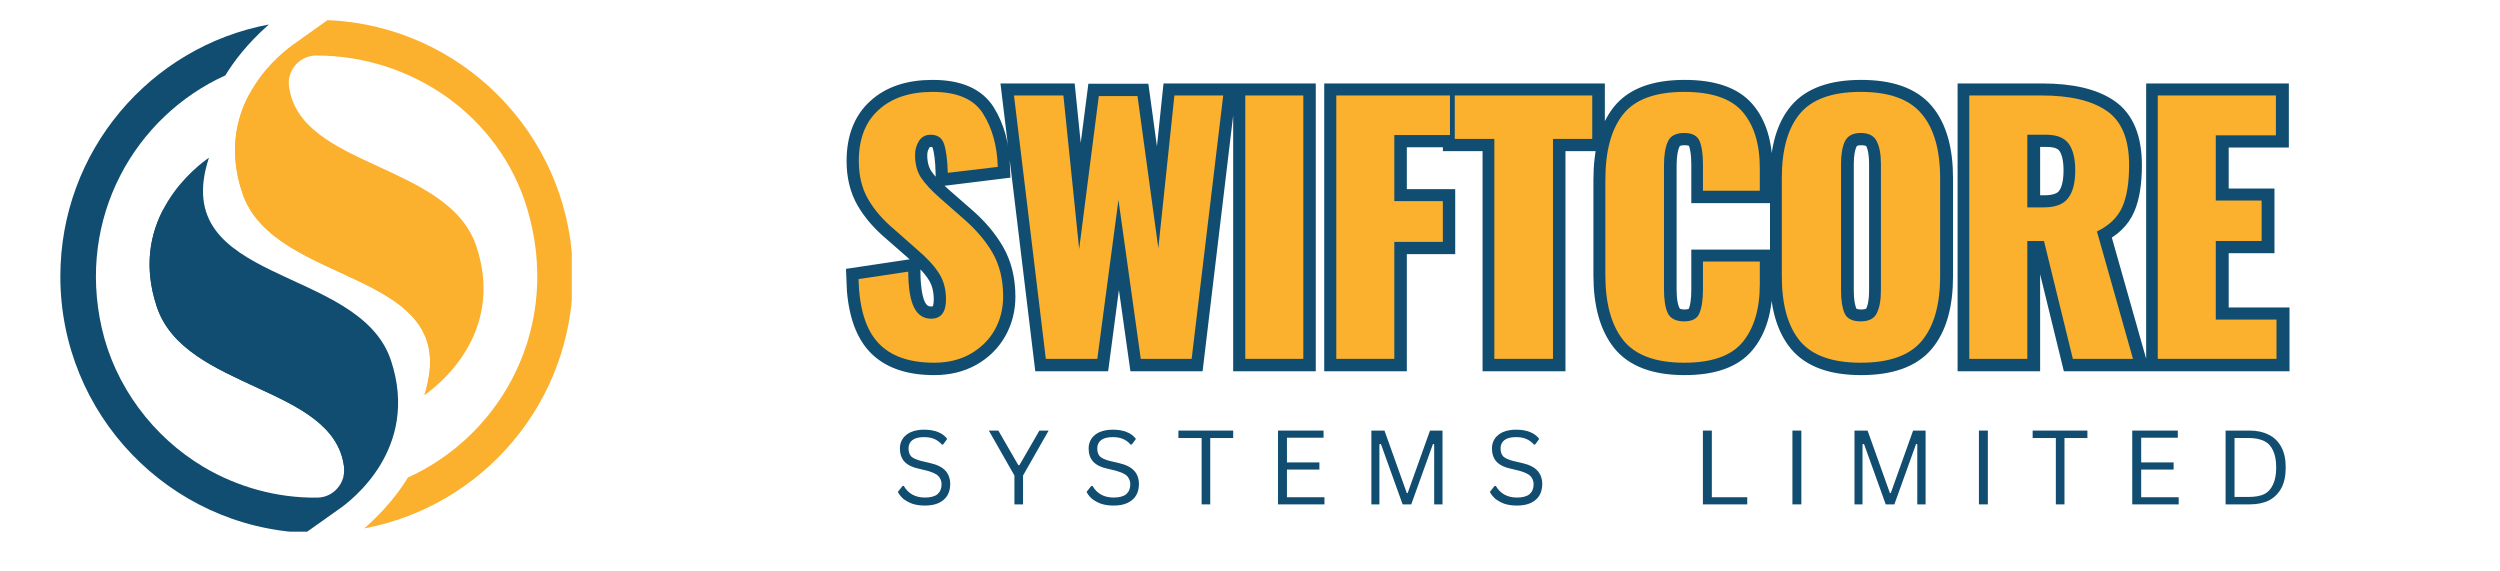
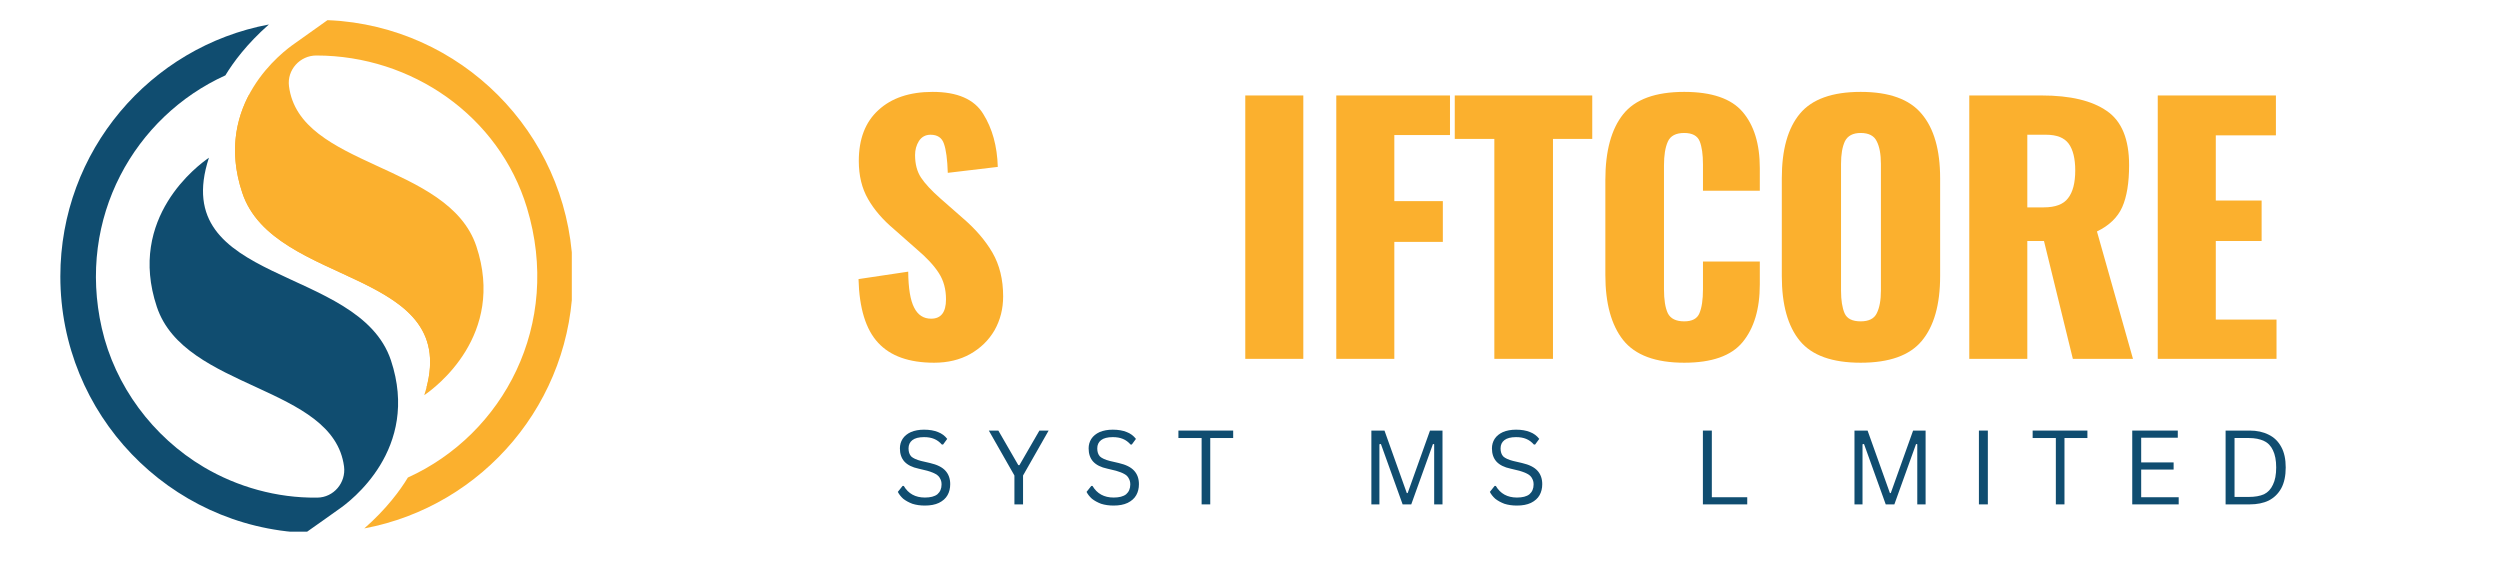
<svg xmlns="http://www.w3.org/2000/svg" width="175" viewBox="0 0 131.25 30" height="40" preserveAspectRatio="xMidYMid meet">
  <defs>
    <g />
    <clipPath id="16a5bdf5e9">
      <path d="M 3.168 1.059 L 21 1.059 L 21 27.914 L 3.168 27.914 Z M 3.168 1.059 " clip-rule="nonzero" />
    </clipPath>
    <clipPath id="62bc9cac61">
      <path d="M 12 1.059 L 30.02 1.059 L 30.02 27.914 L 12 27.914 Z M 12 1.059 " clip-rule="nonzero" />
    </clipPath>
  </defs>
  <g clip-path="url(#16a5bdf5e9)">
    <path fill="#104d70" d="M 16.039 27.973 C 8.879 27.668 3.168 21.758 3.168 14.512 C 3.168 7.93 7.883 2.453 14.117 1.285 C 12.961 2.301 12.234 3.289 11.832 3.957 C 7.07 6.117 4.027 11.43 5.344 17.227 C 6.031 20.258 8.023 22.938 10.707 24.527 C 12.469 25.57 14.551 26.148 16.613 26.125 C 16.629 26.125 16.645 26.125 16.66 26.125 C 17.52 26.117 18.172 25.34 18.062 24.488 C 17.496 20.227 9.691 20.484 8.234 16.109 C 6.664 11.414 10.418 8.66 10.969 8.281 C 8.773 14.977 18.836 13.871 20.523 18.914 C 22.078 23.582 18.371 26.336 17.789 26.734 C 17.789 26.734 16.055 27.969 16.039 27.973 " fill-opacity="1" fill-rule="evenodd" />
  </g>
-   <path fill="#104d70" d="M 18.086 24.98 L 18.043 24.98 C 18.07 24.824 18.082 24.66 18.059 24.488 C 17.793 22.402 15.77 21.395 13.613 20.406 C 11.371 19.367 8.977 18.344 8.234 16.109 C 7.516 13.969 7.906 12.227 8.602 10.941 C 7.891 13.672 9.332 15.016 11.328 16.086 C 13.898 17.469 17.355 18.379 18.285 21.152 C 18.707 22.418 18.484 23.801 18.086 24.98 " fill-opacity="1" fill-rule="evenodd" />
  <g clip-path="url(#62bc9cac61)">
    <path fill="#fbb02e" d="M 17.191 1.059 C 17.406 1.066 17.625 1.082 17.84 1.098 C 17.863 1.098 17.895 1.105 17.914 1.105 C 24.742 1.754 30.078 7.508 30.078 14.512 C 30.078 21.098 25.359 26.574 19.125 27.742 C 20.285 26.727 21.012 25.738 21.414 25.07 C 26.418 22.801 29.523 17.047 27.664 10.906 C 26.207 6.098 21.629 2.914 16.605 2.914 C 15.746 2.914 15.062 3.672 15.172 4.527 C 15.719 8.809 23.535 8.535 25.008 12.926 C 26.562 17.598 22.855 20.352 22.273 20.746 C 24.457 14.059 14.395 15.156 12.719 10.121 C 11.148 5.43 14.902 2.676 15.457 2.293 Z M 17.191 1.059 " fill-opacity="1" fill-rule="evenodd" />
  </g>
  <path fill="#fbb02e" d="M 22.383 20.375 C 24.074 14.094 14.363 15.07 12.719 10.117 C 12.004 7.973 12.402 6.23 13.094 4.938 C 11.434 11.195 21.125 10.227 22.77 15.172 C 23.492 17.332 23.086 19.078 22.383 20.375 " fill-opacity="1" fill-rule="evenodd" />
-   <path stroke-linecap="butt" transform="matrix(0.291, 0, 0, 0.291, 44.353, -0.647)" fill="none" stroke-linejoin="miter" d="M 16.124 67.698 C 11.584 67.698 8.213 66.502 5.997 64.098 C 3.795 61.681 2.613 57.867 2.465 52.615 L 11.437 51.272 C 11.477 54.294 11.84 56.456 12.511 57.759 C 13.21 59.075 14.23 59.72 15.614 59.72 C 17.373 59.72 18.246 58.565 18.246 56.255 C 18.246 54.428 17.83 52.843 16.984 51.514 C 16.151 50.184 14.821 48.76 13.022 47.243 L 8.925 43.657 C 6.884 41.938 5.312 40.111 4.198 38.177 C 3.083 36.23 2.519 33.933 2.519 31.287 C 2.519 27.298 3.701 24.223 6.078 22.074 C 8.442 19.911 11.692 18.837 15.842 18.837 C 20.341 18.837 23.39 20.153 25.015 22.772 C 26.64 25.391 27.513 28.574 27.621 32.335 L 18.595 33.449 C 18.515 30.978 18.286 29.219 17.91 28.144 C 17.548 27.07 16.728 26.533 15.479 26.533 C 14.58 26.533 13.895 26.909 13.411 27.674 C 12.914 28.44 12.672 29.286 12.672 30.226 C 12.672 31.824 13.035 33.181 13.747 34.282 C 14.472 35.37 15.641 36.619 17.239 38.029 L 21.187 41.481 C 23.524 43.469 25.338 45.591 26.627 47.82 C 27.916 50.05 28.574 52.682 28.574 55.744 C 28.574 57.974 28.051 59.989 27.016 61.815 C 25.982 63.628 24.518 65.065 22.638 66.126 C 20.758 67.174 18.595 67.698 16.124 67.698 Z M 30.562 19.481 L 39.48 19.481 L 42.301 47.176 L 45.873 19.535 L 52.844 19.535 L 56.604 46.988 L 59.478 19.481 L 68.276 19.481 L 62.594 66.999 L 53.435 66.999 L 49.379 38.311 L 45.578 66.999 L 36.31 66.999 Z M 72.265 19.481 L 82.767 19.481 L 82.767 66.999 L 72.265 66.999 Z M 88.69 19.481 L 109.212 19.481 L 109.212 26.586 L 99.193 26.586 L 99.193 38.54 L 107.923 38.54 L 107.923 45.873 L 99.193 45.873 L 99.193 66.999 L 88.69 66.999 Z M 117.257 27.285 L 110.099 27.285 L 110.099 19.481 L 134.919 19.481 L 134.919 27.285 L 127.814 27.285 L 127.814 66.999 L 117.257 66.999 Z M 151.506 67.698 C 146.348 67.698 142.682 66.341 140.506 63.628 C 138.344 60.915 137.256 56.994 137.256 51.863 L 137.256 34.739 C 137.256 29.487 138.33 25.539 140.479 22.866 C 142.628 20.18 146.308 18.837 151.506 18.837 C 156.475 18.837 159.994 20.032 162.062 22.423 C 164.131 24.8 165.165 28.185 165.165 32.576 L 165.165 36.673 L 154.917 36.673 L 154.917 31.932 C 154.917 30.078 154.716 28.682 154.326 27.701 C 153.937 26.721 152.997 26.224 151.506 26.224 C 150.015 26.224 149.035 26.748 148.578 27.782 C 148.108 28.816 147.866 30.253 147.866 32.093 L 147.866 54.442 C 147.866 56.322 148.108 57.759 148.605 58.766 C 149.088 59.76 150.055 60.257 151.506 60.257 C 152.956 60.257 153.896 59.76 154.299 58.766 C 154.716 57.759 154.917 56.322 154.917 54.442 L 154.917 49.459 L 165.165 49.459 L 165.165 53.569 C 165.165 58.028 164.131 61.493 162.062 63.977 C 159.994 66.462 156.475 67.698 151.506 67.698 Z M 183.364 67.698 C 178.233 67.698 174.58 66.382 172.391 63.749 C 170.201 61.103 169.114 57.208 169.114 52.051 L 169.114 34.39 C 169.114 29.219 170.201 25.351 172.391 22.745 C 174.58 20.14 178.233 18.837 183.364 18.837 C 188.521 18.837 192.214 20.153 194.417 22.772 C 196.633 25.391 197.734 29.259 197.734 34.39 L 197.734 52.051 C 197.734 57.208 196.633 61.103 194.417 63.749 C 192.214 66.382 188.521 67.698 183.364 67.698 Z M 183.364 60.257 C 184.854 60.257 185.821 59.76 186.291 58.766 C 186.762 57.759 186.99 56.403 186.99 54.683 L 186.99 31.797 C 186.99 30.038 186.762 28.682 186.291 27.701 C 185.821 26.721 184.854 26.224 183.364 26.224 C 181.953 26.224 181.013 26.734 180.543 27.728 C 180.073 28.722 179.831 30.078 179.831 31.797 L 179.831 54.683 C 179.831 56.403 180.046 57.759 180.476 58.766 C 180.906 59.76 181.873 60.257 183.364 60.257 Z M 202.959 19.481 L 216.027 19.481 C 221.238 19.481 225.16 20.408 227.819 22.248 C 230.479 24.075 231.808 27.338 231.808 32.039 C 231.808 35.209 231.405 37.734 230.573 39.614 C 229.753 41.494 228.236 42.945 225.993 44.006 L 232.507 66.999 L 221.655 66.999 L 216.443 45.698 L 213.448 45.698 L 213.448 66.999 L 202.959 66.999 Z M 216.39 39.654 C 218.498 39.654 219.976 39.104 220.808 38.002 C 221.655 36.888 222.071 35.209 222.071 32.966 C 222.071 30.83 221.681 29.219 220.902 28.144 C 220.11 27.07 218.767 26.533 216.86 26.533 L 213.448 26.533 L 213.448 39.654 Z M 236.979 19.481 L 258.32 19.481 L 258.32 26.64 L 247.468 26.64 L 247.468 38.432 L 255.728 38.432 L 255.728 45.698 L 247.468 45.698 L 247.468 59.895 L 258.441 59.895 L 258.441 66.999 L 236.979 66.999 Z M 236.979 19.481 " stroke="#104d70" stroke-width="4.4" stroke-opacity="1" stroke-miterlimit="4" />
  <g fill="#fbb02e" fill-opacity="1">
    <g transform="translate(44.353, 18.84)">
      <g>
        <path d="M 4.688 0.203 C 3.375 0.203 2.395 -0.145 1.75 -0.844 C 1.102 -1.539 0.758 -2.656 0.719 -4.188 L 3.328 -4.578 C 3.336 -3.703 3.441 -3.07 3.641 -2.688 C 3.836 -2.301 4.133 -2.109 4.531 -2.109 C 5.051 -2.109 5.312 -2.445 5.312 -3.125 C 5.312 -3.656 5.188 -4.113 4.938 -4.5 C 4.695 -4.883 4.312 -5.301 3.781 -5.75 L 2.594 -6.797 C 2 -7.297 1.539 -7.828 1.219 -8.391 C 0.895 -8.953 0.734 -9.617 0.734 -10.391 C 0.734 -11.547 1.078 -12.438 1.766 -13.062 C 2.453 -13.695 3.398 -14.016 4.609 -14.016 C 5.91 -14.016 6.797 -13.629 7.266 -12.859 C 7.742 -12.098 8 -11.172 8.031 -10.078 L 5.406 -9.766 C 5.383 -10.473 5.316 -10.984 5.203 -11.297 C 5.098 -11.609 4.863 -11.766 4.5 -11.766 C 4.238 -11.766 4.035 -11.656 3.891 -11.438 C 3.754 -11.219 3.688 -10.973 3.688 -10.703 C 3.688 -10.234 3.789 -9.836 4 -9.516 C 4.207 -9.203 4.547 -8.836 5.016 -8.422 L 6.156 -7.422 C 6.844 -6.836 7.375 -6.223 7.75 -5.578 C 8.125 -4.93 8.312 -4.164 8.312 -3.281 C 8.312 -2.625 8.16 -2.031 7.859 -1.5 C 7.555 -0.977 7.129 -0.562 6.578 -0.25 C 6.035 0.051 5.406 0.203 4.688 0.203 Z M 4.688 0.203 " />
      </g>
    </g>
  </g>
  <g fill="#fbb02e" fill-opacity="1">
    <g transform="translate(52.781, 18.84)">
      <g>
-         <path d="M 0.453 -13.828 L 3.047 -13.828 L 3.875 -5.766 L 4.906 -13.797 L 6.938 -13.797 L 8.031 -5.812 L 8.875 -13.828 L 11.438 -13.828 L 9.781 0 L 7.109 0 L 5.938 -8.344 L 4.828 0 L 2.125 0 Z M 0.453 -13.828 " />
-       </g>
+         </g>
    </g>
  </g>
  <g fill="#fbb02e" fill-opacity="1">
    <g transform="translate(64.33, 18.84)">
      <g>
        <path d="M 1.047 -13.828 L 4.094 -13.828 L 4.094 0 L 1.047 0 Z M 1.047 -13.828 " />
      </g>
    </g>
  </g>
  <g fill="#fbb02e" fill-opacity="1">
    <g transform="translate(69.124, 18.84)">
      <g>
        <path d="M 1.031 -13.828 L 7 -13.828 L 7 -11.75 L 4.078 -11.75 L 4.078 -8.281 L 6.625 -8.281 L 6.625 -6.141 L 4.078 -6.141 L 4.078 0 L 1.031 0 Z M 1.031 -13.828 " />
      </g>
    </g>
  </g>
  <g fill="#fbb02e" fill-opacity="1">
    <g transform="translate(76.187, 18.84)">
      <g>
        <path d="M 2.266 -11.547 L 0.188 -11.547 L 0.188 -13.828 L 7.406 -13.828 L 7.406 -11.547 L 5.344 -11.547 L 5.344 0 L 2.266 0 Z M 2.266 -11.547 " />
      </g>
    </g>
  </g>
  <g fill="#fbb02e" fill-opacity="1">
    <g transform="translate(83.437, 18.84)">
      <g>
        <path d="M 4.984 0.203 C 3.484 0.203 2.414 -0.191 1.781 -0.984 C 1.156 -1.773 0.844 -2.914 0.844 -4.406 L 0.844 -9.391 C 0.844 -10.91 1.156 -12.062 1.781 -12.844 C 2.406 -13.625 3.473 -14.016 4.984 -14.016 C 6.43 -14.016 7.453 -13.664 8.047 -12.969 C 8.648 -12.27 8.953 -11.285 8.953 -10.016 L 8.953 -8.828 L 5.969 -8.828 L 5.969 -10.203 C 5.969 -10.734 5.91 -11.141 5.797 -11.422 C 5.68 -11.711 5.41 -11.859 4.984 -11.859 C 4.547 -11.859 4.258 -11.707 4.125 -11.406 C 3.988 -11.102 3.922 -10.688 3.922 -10.156 L 3.922 -3.656 C 3.922 -3.102 3.988 -2.68 4.125 -2.391 C 4.27 -2.109 4.555 -1.969 4.984 -1.969 C 5.398 -1.969 5.664 -2.109 5.781 -2.391 C 5.906 -2.68 5.969 -3.102 5.969 -3.656 L 5.969 -5.109 L 8.953 -5.109 L 8.953 -3.906 C 8.953 -2.613 8.648 -1.602 8.047 -0.875 C 7.453 -0.156 6.43 0.203 4.984 0.203 Z M 4.984 0.203 " />
      </g>
    </g>
  </g>
  <g fill="#fbb02e" fill-opacity="1">
    <g transform="translate(92.701, 18.84)">
      <g>
        <path d="M 4.984 0.203 C 3.492 0.203 2.43 -0.176 1.797 -0.938 C 1.16 -1.707 0.844 -2.844 0.844 -4.344 L 0.844 -9.484 C 0.844 -10.984 1.16 -12.113 1.797 -12.875 C 2.43 -13.633 3.492 -14.016 4.984 -14.016 C 6.484 -14.016 7.551 -13.629 8.188 -12.859 C 8.832 -12.098 9.156 -10.973 9.156 -9.484 L 9.156 -4.344 C 9.156 -2.844 8.832 -1.707 8.188 -0.938 C 7.551 -0.176 6.484 0.203 4.984 0.203 Z M 4.984 -1.969 C 5.41 -1.969 5.691 -2.109 5.828 -2.391 C 5.973 -2.68 6.047 -3.078 6.047 -3.578 L 6.047 -10.234 C 6.047 -10.742 5.973 -11.141 5.828 -11.422 C 5.691 -11.711 5.41 -11.859 4.984 -11.859 C 4.578 -11.859 4.301 -11.711 4.156 -11.422 C 4.02 -11.129 3.953 -10.734 3.953 -10.234 L 3.953 -3.578 C 3.953 -3.078 4.016 -2.68 4.141 -2.391 C 4.266 -2.109 4.547 -1.969 4.984 -1.969 Z M 4.984 -1.969 " />
      </g>
    </g>
  </g>
  <g fill="#fbb02e" fill-opacity="1">
    <g transform="translate(102.356, 18.84)">
      <g>
        <path d="M 1.031 -13.828 L 4.828 -13.828 C 6.336 -13.828 7.477 -13.555 8.25 -13.016 C 9.031 -12.484 9.422 -11.535 9.422 -10.172 C 9.422 -9.242 9.301 -8.508 9.062 -7.969 C 8.82 -7.426 8.379 -7 7.734 -6.688 L 9.625 0 L 6.469 0 L 4.953 -6.188 L 4.078 -6.188 L 4.078 0 L 1.031 0 Z M 4.938 -7.953 C 5.551 -7.953 5.977 -8.113 6.219 -8.438 C 6.469 -8.758 6.594 -9.242 6.594 -9.891 C 6.594 -10.516 6.477 -10.984 6.25 -11.297 C 6.02 -11.609 5.625 -11.766 5.062 -11.766 L 4.078 -11.766 L 4.078 -7.953 Z M 4.938 -7.953 " />
      </g>
    </g>
  </g>
  <g fill="#fbb02e" fill-opacity="1">
    <g transform="translate(112.251, 18.84)">
      <g>
        <path d="M 1.031 -13.828 L 7.234 -13.828 L 7.234 -11.734 L 4.078 -11.734 L 4.078 -8.312 L 6.484 -8.312 L 6.484 -6.188 L 4.078 -6.188 L 4.078 -2.062 L 7.266 -2.062 L 7.266 0 L 1.031 0 Z M 1.031 -13.828 " />
      </g>
    </g>
  </g>
  <g fill="#fbb02e" fill-opacity="1">
    <g transform="translate(119.537, 18.84)">
      <g />
    </g>
  </g>
  <g fill="#104d70" fill-opacity="1">
    <g transform="translate(46.87, 26.48)">
      <g>
        <path d="M 1.688 0.062 C 1.445 0.062 1.227 0.031 1.031 -0.031 C 0.844 -0.102 0.68 -0.191 0.547 -0.297 C 0.422 -0.41 0.328 -0.531 0.266 -0.656 L 0.516 -0.969 L 0.578 -0.969 C 0.816 -0.562 1.188 -0.359 1.688 -0.359 C 1.977 -0.359 2.195 -0.414 2.344 -0.531 C 2.488 -0.656 2.562 -0.828 2.562 -1.047 C 2.562 -1.172 2.535 -1.273 2.484 -1.359 C 2.441 -1.453 2.363 -1.531 2.25 -1.594 C 2.145 -1.656 2 -1.711 1.812 -1.766 L 1.359 -1.875 C 1.023 -1.945 0.773 -2.07 0.609 -2.25 C 0.453 -2.426 0.375 -2.656 0.375 -2.938 C 0.375 -3.125 0.422 -3.289 0.516 -3.438 C 0.617 -3.594 0.766 -3.711 0.953 -3.797 C 1.148 -3.879 1.379 -3.922 1.641 -3.922 C 1.93 -3.922 2.176 -3.879 2.375 -3.797 C 2.57 -3.723 2.734 -3.602 2.859 -3.438 L 2.641 -3.141 L 2.578 -3.141 C 2.461 -3.273 2.328 -3.375 2.172 -3.438 C 2.023 -3.5 1.848 -3.531 1.641 -3.531 C 1.367 -3.531 1.164 -3.477 1.031 -3.375 C 0.895 -3.27 0.828 -3.125 0.828 -2.938 C 0.828 -2.758 0.875 -2.617 0.969 -2.516 C 1.07 -2.422 1.242 -2.344 1.484 -2.281 L 1.953 -2.172 C 2.328 -2.086 2.598 -1.953 2.766 -1.766 C 2.93 -1.586 3.016 -1.352 3.016 -1.062 C 3.016 -0.844 2.969 -0.648 2.875 -0.484 C 2.781 -0.316 2.629 -0.18 2.422 -0.078 C 2.223 0.016 1.977 0.062 1.688 0.062 Z M 1.688 0.062 " />
      </g>
    </g>
  </g>
  <g fill="#104d70" fill-opacity="1">
    <g transform="translate(51.819, 26.48)">
      <g>
        <path d="M 1.891 0 L 1.438 0 L 1.438 -1.516 L 0.094 -3.875 L 0.594 -3.875 L 1.641 -2.062 L 1.703 -2.062 L 2.75 -3.875 L 3.234 -3.875 L 1.891 -1.516 Z M 1.891 0 " />
      </g>
    </g>
  </g>
  <g fill="#104d70" fill-opacity="1">
    <g transform="translate(56.778, 26.48)">
      <g>
        <path d="M 1.688 0.062 C 1.445 0.062 1.227 0.031 1.031 -0.031 C 0.844 -0.102 0.68 -0.191 0.547 -0.297 C 0.422 -0.41 0.328 -0.531 0.266 -0.656 L 0.516 -0.969 L 0.578 -0.969 C 0.816 -0.562 1.188 -0.359 1.688 -0.359 C 1.977 -0.359 2.195 -0.414 2.344 -0.531 C 2.488 -0.656 2.562 -0.828 2.562 -1.047 C 2.562 -1.172 2.535 -1.273 2.484 -1.359 C 2.441 -1.453 2.363 -1.531 2.25 -1.594 C 2.145 -1.656 2 -1.711 1.812 -1.766 L 1.359 -1.875 C 1.023 -1.945 0.773 -2.07 0.609 -2.25 C 0.453 -2.426 0.375 -2.656 0.375 -2.938 C 0.375 -3.125 0.422 -3.289 0.516 -3.438 C 0.617 -3.594 0.766 -3.711 0.953 -3.797 C 1.148 -3.879 1.379 -3.922 1.641 -3.922 C 1.93 -3.922 2.176 -3.879 2.375 -3.797 C 2.57 -3.723 2.734 -3.602 2.859 -3.438 L 2.641 -3.141 L 2.578 -3.141 C 2.461 -3.273 2.328 -3.375 2.172 -3.438 C 2.023 -3.5 1.848 -3.531 1.641 -3.531 C 1.367 -3.531 1.164 -3.477 1.031 -3.375 C 0.895 -3.27 0.828 -3.125 0.828 -2.938 C 0.828 -2.758 0.875 -2.617 0.969 -2.516 C 1.07 -2.422 1.242 -2.344 1.484 -2.281 L 1.953 -2.172 C 2.328 -2.086 2.598 -1.953 2.766 -1.766 C 2.93 -1.586 3.016 -1.352 3.016 -1.062 C 3.016 -0.844 2.969 -0.648 2.875 -0.484 C 2.781 -0.316 2.629 -0.18 2.422 -0.078 C 2.223 0.016 1.977 0.062 1.688 0.062 Z M 1.688 0.062 " />
      </g>
    </g>
  </g>
  <g fill="#104d70" fill-opacity="1">
    <g transform="translate(61.726, 26.48)">
      <g>
        <path d="M 3.016 -3.875 L 3.016 -3.484 L 1.812 -3.484 L 1.812 0 L 1.359 0 L 1.359 -3.484 L 0.141 -3.484 L 0.141 -3.875 Z M 3.016 -3.875 " />
      </g>
    </g>
  </g>
  <g fill="#104d70" fill-opacity="1">
    <g transform="translate(66.518, 26.48)">
      <g>
-         <path d="M 1.047 -1.828 L 1.047 -0.375 L 3.016 -0.375 L 3.016 0 L 0.578 0 L 0.578 -3.875 L 2.969 -3.875 L 2.969 -3.5 L 1.047 -3.5 L 1.047 -2.203 L 2.75 -2.203 L 2.75 -1.828 Z M 1.047 -1.828 " />
-       </g>
+         </g>
    </g>
  </g>
  <g fill="#104d70" fill-opacity="1">
    <g transform="translate(71.419, 26.48)">
      <g>
        <path d="M 1 0 L 0.578 0 L 0.578 -3.875 L 1.266 -3.875 L 2.438 -0.594 L 2.484 -0.594 L 3.656 -3.875 L 4.312 -3.875 L 4.312 0 L 3.875 0 L 3.875 -3.156 L 3.812 -3.172 L 2.672 0 L 2.219 0 L 1.078 -3.172 L 1 -3.156 Z M 1 0 " />
      </g>
    </g>
  </g>
  <g fill="#104d70" fill-opacity="1">
    <g transform="translate(77.952, 26.48)">
      <g>
        <path d="M 1.688 0.062 C 1.445 0.062 1.227 0.031 1.031 -0.031 C 0.844 -0.102 0.68 -0.191 0.547 -0.297 C 0.422 -0.41 0.328 -0.531 0.266 -0.656 L 0.516 -0.969 L 0.578 -0.969 C 0.816 -0.562 1.188 -0.359 1.688 -0.359 C 1.977 -0.359 2.195 -0.414 2.344 -0.531 C 2.488 -0.656 2.562 -0.828 2.562 -1.047 C 2.562 -1.172 2.535 -1.273 2.484 -1.359 C 2.441 -1.453 2.363 -1.531 2.25 -1.594 C 2.145 -1.656 2 -1.711 1.812 -1.766 L 1.359 -1.875 C 1.023 -1.945 0.773 -2.07 0.609 -2.25 C 0.453 -2.426 0.375 -2.656 0.375 -2.938 C 0.375 -3.125 0.422 -3.289 0.516 -3.438 C 0.617 -3.594 0.766 -3.711 0.953 -3.797 C 1.148 -3.879 1.379 -3.922 1.641 -3.922 C 1.93 -3.922 2.176 -3.879 2.375 -3.797 C 2.57 -3.723 2.734 -3.602 2.859 -3.438 L 2.641 -3.141 L 2.578 -3.141 C 2.461 -3.273 2.328 -3.375 2.172 -3.438 C 2.023 -3.5 1.848 -3.531 1.641 -3.531 C 1.367 -3.531 1.164 -3.477 1.031 -3.375 C 0.895 -3.27 0.828 -3.125 0.828 -2.938 C 0.828 -2.758 0.875 -2.617 0.969 -2.516 C 1.07 -2.422 1.242 -2.344 1.484 -2.281 L 1.953 -2.172 C 2.328 -2.086 2.598 -1.953 2.766 -1.766 C 2.93 -1.586 3.016 -1.352 3.016 -1.062 C 3.016 -0.844 2.969 -0.648 2.875 -0.484 C 2.781 -0.316 2.629 -0.18 2.422 -0.078 C 2.223 0.016 1.977 0.062 1.688 0.062 Z M 1.688 0.062 " />
      </g>
    </g>
  </g>
  <g fill="#104d70" fill-opacity="1">
    <g transform="translate(82.903, 26.48)">
      <g />
    </g>
  </g>
  <g fill="#104d70" fill-opacity="1">
    <g transform="translate(85.862, 26.48)">
      <g />
    </g>
  </g>
  <g fill="#104d70" fill-opacity="1">
    <g transform="translate(88.824, 26.48)">
      <g>
        <path d="M 1.047 -3.875 L 1.047 -0.375 L 2.906 -0.375 L 2.906 0 L 0.578 0 L 0.578 -3.875 Z M 1.047 -3.875 " />
      </g>
    </g>
  </g>
  <g fill="#104d70" fill-opacity="1">
    <g transform="translate(93.524, 26.48)">
      <g>
-         <path d="M 1.047 0 L 0.578 0 L 0.578 -3.875 L 1.047 -3.875 Z M 1.047 0 " />
-       </g>
+         </g>
    </g>
  </g>
  <g fill="#104d70" fill-opacity="1">
    <g transform="translate(96.782, 26.48)">
      <g>
        <path d="M 1 0 L 0.578 0 L 0.578 -3.875 L 1.266 -3.875 L 2.438 -0.594 L 2.484 -0.594 L 3.656 -3.875 L 4.312 -3.875 L 4.312 0 L 3.875 0 L 3.875 -3.156 L 3.812 -3.172 L 2.672 0 L 2.219 0 L 1.078 -3.172 L 1 -3.156 Z M 1 0 " />
      </g>
    </g>
  </g>
  <g fill="#104d70" fill-opacity="1">
    <g transform="translate(103.315, 26.48)">
      <g>
        <path d="M 1.047 0 L 0.578 0 L 0.578 -3.875 L 1.047 -3.875 Z M 1.047 0 " />
      </g>
    </g>
  </g>
  <g fill="#104d70" fill-opacity="1">
    <g transform="translate(106.573, 26.48)">
      <g>
        <path d="M 3.016 -3.875 L 3.016 -3.484 L 1.812 -3.484 L 1.812 0 L 1.359 0 L 1.359 -3.484 L 0.141 -3.484 L 0.141 -3.875 Z M 3.016 -3.875 " />
      </g>
    </g>
  </g>
  <g fill="#104d70" fill-opacity="1">
    <g transform="translate(111.365, 26.48)">
      <g>
        <path d="M 1.047 -1.828 L 1.047 -0.375 L 3.016 -0.375 L 3.016 0 L 0.578 0 L 0.578 -3.875 L 2.969 -3.875 L 2.969 -3.5 L 1.047 -3.5 L 1.047 -2.203 L 2.75 -2.203 L 2.75 -1.828 Z M 1.047 -1.828 " />
      </g>
    </g>
  </g>
  <g fill="#104d70" fill-opacity="1">
    <g transform="translate(116.266, 26.48)">
      <g>
        <path d="M 1.844 -3.875 C 2.227 -3.875 2.562 -3.801 2.844 -3.656 C 3.125 -3.52 3.344 -3.305 3.5 -3.016 C 3.656 -2.734 3.734 -2.375 3.734 -1.938 C 3.734 -1.5 3.656 -1.133 3.5 -0.844 C 3.344 -0.562 3.125 -0.348 2.844 -0.203 C 2.562 -0.066 2.227 0 1.844 0 L 0.578 0 L 0.578 -3.875 Z M 1.797 -0.391 C 2.117 -0.391 2.383 -0.438 2.594 -0.531 C 2.801 -0.633 2.957 -0.801 3.062 -1.031 C 3.176 -1.258 3.234 -1.562 3.234 -1.938 C 3.234 -2.312 3.176 -2.613 3.062 -2.844 C 2.957 -3.07 2.801 -3.234 2.594 -3.328 C 2.383 -3.43 2.117 -3.484 1.797 -3.484 L 1.047 -3.484 L 1.047 -0.391 Z M 1.797 -0.391 " />
      </g>
    </g>
  </g>
</svg>